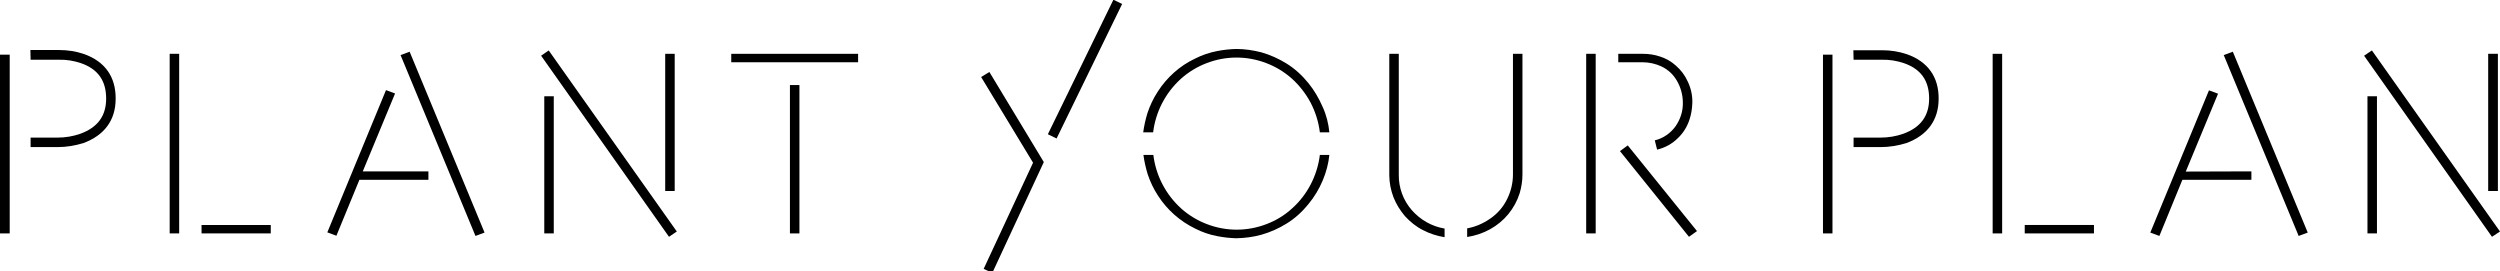
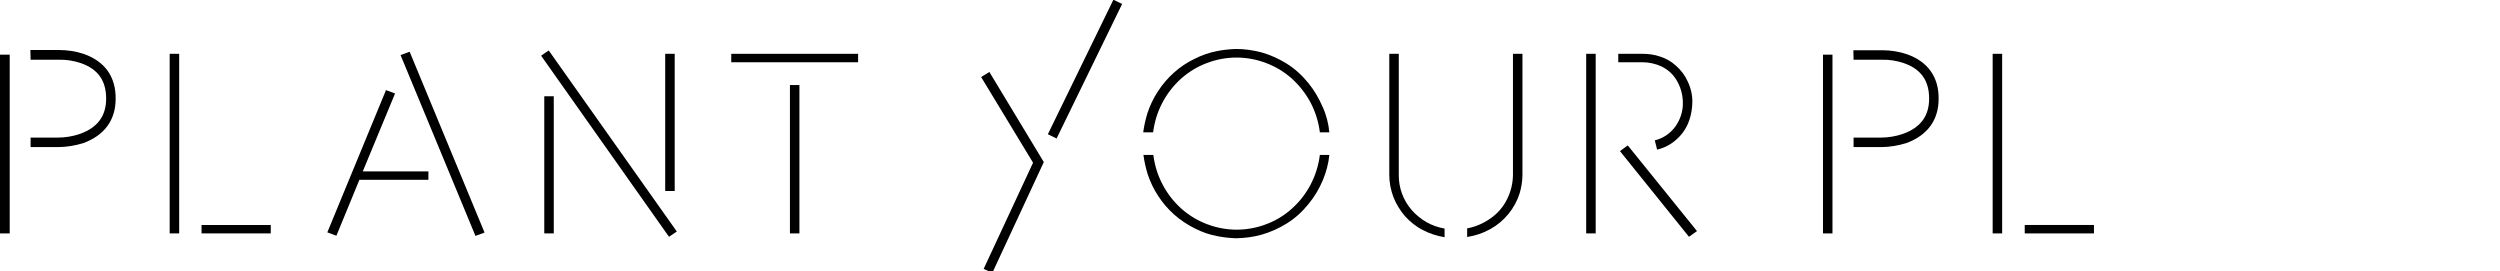
<svg xmlns="http://www.w3.org/2000/svg" version="1.1" id="Layer_1" x="0px" y="0px" viewBox="0 0 1184.6 128.6" style="enable-background:new 0 0 1184.6 128.6;" xml:space="preserve">
  <g id="logo">
    <path d="M891.1,69.7h-12.8v-4.5h12.8c3.6,0,7.3-0.6,10.7-1.8c8.3-3,12.3-8.5,12.3-16.7c0-8.5-3.9-14-12-16.8   c-3.3-1.1-6.8-1.7-10.3-1.6h-13.5l-0.1-4.5c0.6,0,5.2,0,13.6,0c4,0,8,0.6,11.8,1.9c9.9,3.5,15.1,10.8,15,21.1   c0,10.1-5.3,17.3-15.3,21C899.4,69,895.3,69.7,891.1,69.7z" />
    <rect x="863.8" y="25.9" width="4.5" height="84.7" />
    <path d="M948.7,25.5v85.1h-4.5V25.5H948.7z M992.2,106.6v4h-32.8v-4H992.2z" />
-     <path d="M1066.8,81.2v4h-32.7l-10.9,26.6l-4.3-1.6l27.8-67.4l4.3,1.6l-15.3,36.9L1066.8,81.2z M1058,24.5l35.5,85.7l-4.3,1.6   l-35.5-85.7L1058,24.5z" />
-     <path d="M1123.9,23.9l60.7,85.8l-3.8,2.5l-60.6-85.8L1123.9,23.9z M1126.3,45.6v65h-4.5v-65H1126.3z M1183.6,25.5v65h-4.6v-65   L1183.6,25.5z" />
    <path d="M27.3,69.7H14.5v-4.5h12.8c3.6,0,7.3-0.6,10.7-1.8c8.3-3,12.3-8.5,12.3-16.7c0-8.5-3.9-14-12-16.8   c-3.3-1.1-6.8-1.7-10.3-1.6H14.5l-0.1-4.6c0.6,0,5.2,0,13.6,0c4,0,8,0.6,11.8,1.9c9.9,3.5,15.1,10.8,15,21.2   c0,10.1-5.3,17.3-15.3,21C35.6,69,31.5,69.7,27.3,69.7z" />
    <rect y="25.9" width="4.6" height="84.7" />
    <path d="M84.9,25.5v85.1h-4.5V25.5H84.9z M128.3,106.6v4H95.5v-4H128.3z" />
    <path d="M203,81.2v4h-32.7l-10.9,26.5l-4.3-1.6l27.8-67.4l4.3,1.6l-15.3,36.9H203z M194.1,24.5l35.5,85.7l-4.3,1.6l-35.5-85.7   L194.1,24.5z" />
    <path d="M260,23.9l60.7,85.8l-3.7,2.5l-60.6-85.8L260,23.9z M262.4,45.6v65h-4.5v-65H262.4z M319.7,25.5v65h-4.5v-65L319.7,25.5z" />
    <path d="M406.6,25.5v4h-60.1v-4H406.6z M378.8,40.3v70.3h-4.5V40.3H378.8z" />
    <polygon points="470.2,129.3 466.1,127.4 489.5,77.1 464.9,36.5 468.8,34.1 494.6,76.8  " />
    <rect x="478.8" y="30.6" transform="matrix(0.438 -0.899 0.899 0.438 259.293 480.645)" width="70.9" height="4.6" />
    <path d="M629.9,62.7h-4.5c-0.6-4.9-2.1-9.7-4.4-14.1c-2.3-4.3-5.3-8.1-8.8-11.3c-3.6-3.2-7.7-5.7-12.2-7.4   c-9.1-3.5-19.1-3.5-28.2,0c-4.5,1.7-8.6,4.2-12.2,7.4c-7.3,6.6-12,15.6-13.2,25.4h-4.7c0.4-3.1,1.1-6.1,2-9.1   c1.2-3.6,2.8-7,4.9-10.2c4.3-6.7,10.4-12.2,17.6-15.6c3.3-1.7,6.9-2.9,10.5-3.6c3-0.6,6-0.9,9-1c4.1,0,8.1,0.6,12,1.6   c4.2,1.2,8.2,3,11.9,5.3c3.9,2.4,7.4,5.6,10.3,9.2c2.8,3.4,5,7.2,6.8,11.3C628.5,54.5,629.5,58.6,629.9,62.7z M625.4,73.4h4.5   c-0.4,4.1-1.5,8.2-3.1,12c-1.7,4.1-4,7.9-6.8,11.3c-2.9,3.6-6.4,6.8-10.3,9.2c-3.7,2.3-7.7,4.1-11.9,5.3c-3.9,1.1-7.9,1.6-12,1.7   c-3-0.1-6-0.4-9-1c-3.7-0.7-7.2-1.9-10.5-3.6c-7.2-3.5-13.3-8.9-17.6-15.6c-2.1-3.2-3.7-6.6-4.9-10.2c-0.9-3-1.6-6-2-9.1h4.7   c1.2,9.8,5.9,18.8,13.2,25.4c3.6,3.2,7.7,5.7,12.2,7.4c9.1,3.5,19.1,3.5,28.2,0c4.5-1.7,8.6-4.2,12.1-7.4c3.6-3.2,6.6-7.1,8.8-11.3   C623.3,83.1,624.8,78.3,625.4,73.4z" />
    <path d="M684.5,108.3v4.1c-3.6-0.6-7.1-1.7-10.3-3.4c-3.2-1.6-6-3.9-8.4-6.5c-2.3-2.7-4.2-5.7-5.5-9c-1.3-3.4-2-7-2-10.6V25.5h4.5   v57.3c-0.1,6.1,2.1,12.1,6.1,16.7C673,104.2,678.5,107.3,684.5,108.3z M721.4,25.5v57.3c0,3-0.5,5.9-1.3,8.7   c-2.3,7.3-7.3,13.4-14,17.1c-3.4,1.9-7.1,3.1-10.9,3.7v-4.1c3.9-0.7,7.6-2.3,10.9-4.6c3.4-2.3,6.2-5.5,8-9.2   c1.8-3.6,2.8-7.6,2.8-11.7V25.5L721.4,25.5z" />
    <path d="M756.1,25.5v85.1h-4.5V25.5H756.1z M801.9,48.7c-0.1,2.8-0.5,5.5-1.4,8.1c-1.1,3.3-2.9,6.2-5.4,8.6   c-2.7,2.7-6.1,4.6-9.9,5.5l-1.1-4.4c3.9-0.9,7.4-3.3,9.8-6.6c2.3-3.3,3.6-7.2,3.5-11.2c0-3.7-1-7.3-2.8-10.4   c-1.7-3-4.2-5.3-7.3-6.8c-2.8-1.3-5.9-2-9-2h-11.5v-4h11.6c2.8,0,5.6,0.4,8.2,1.3c2.8,0.9,5.3,2.3,7.5,4.3c2.4,2.1,4.3,4.6,5.6,7.5   C801.2,41.7,802,45.2,801.9,48.7L801.9,48.7z M771.3,68.9l32.8,40.6l-3.8,2.7l-32.7-40.6L771.3,68.9z" />
  </g>
</svg>